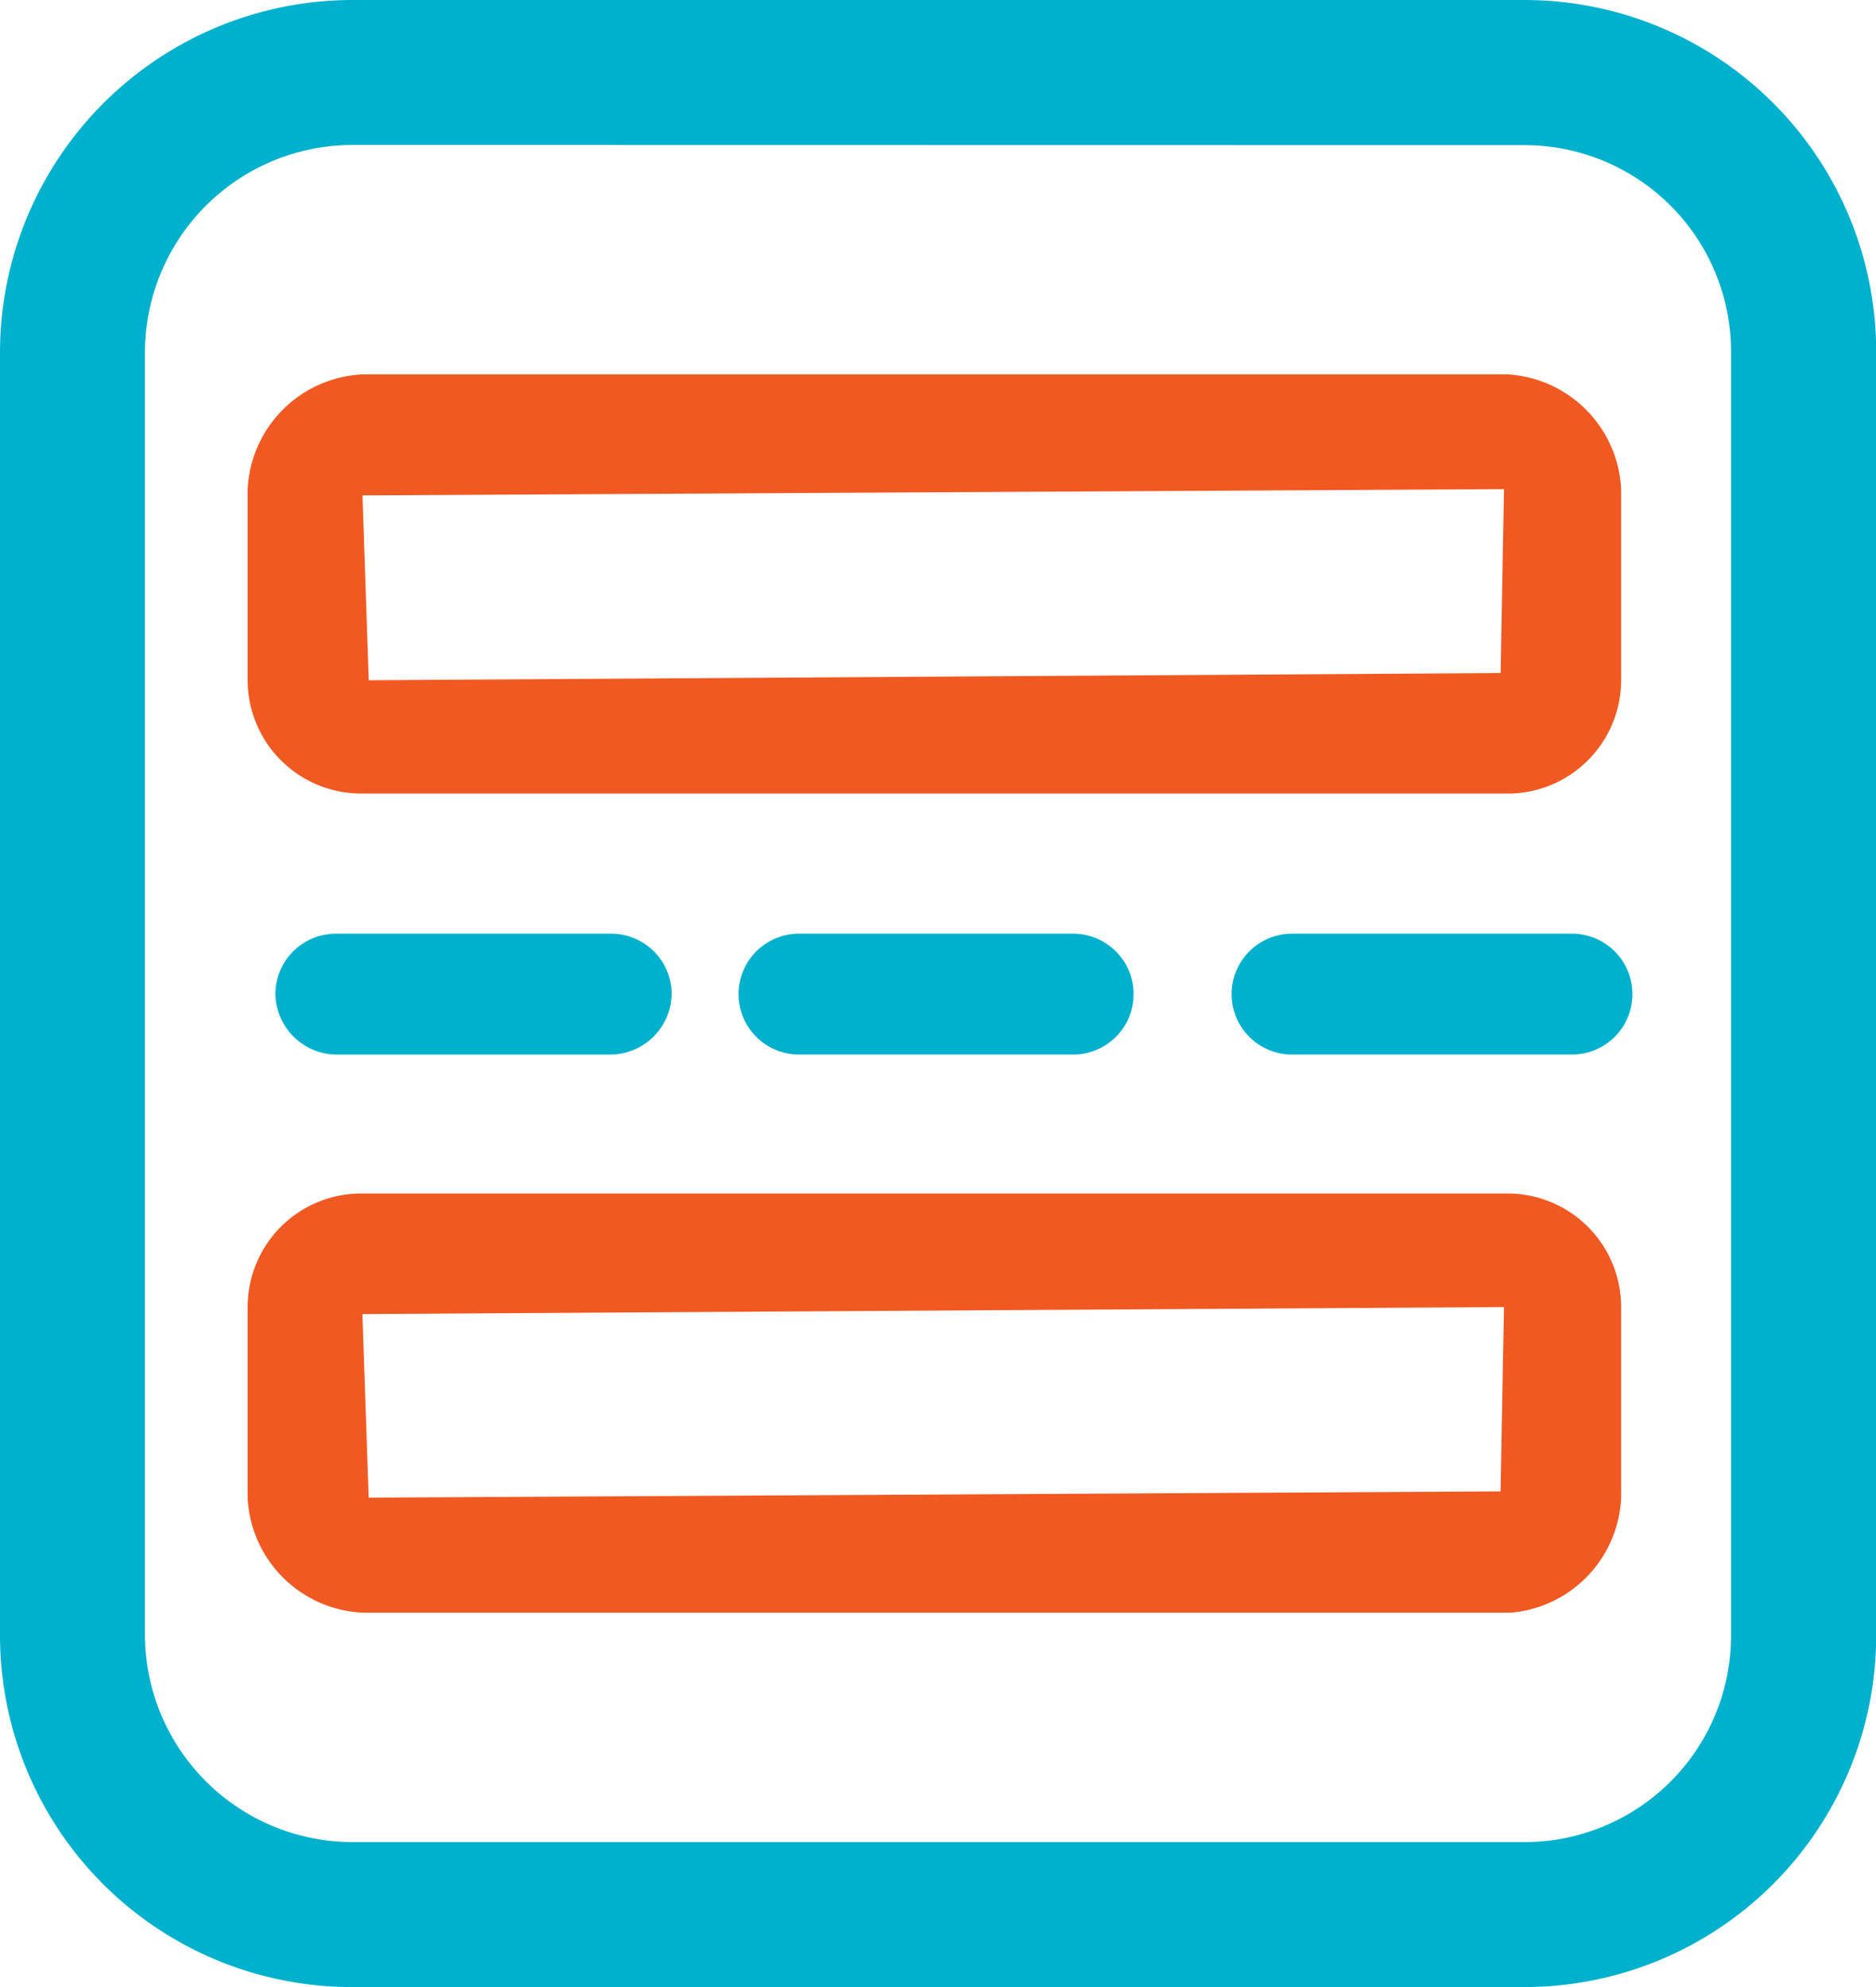
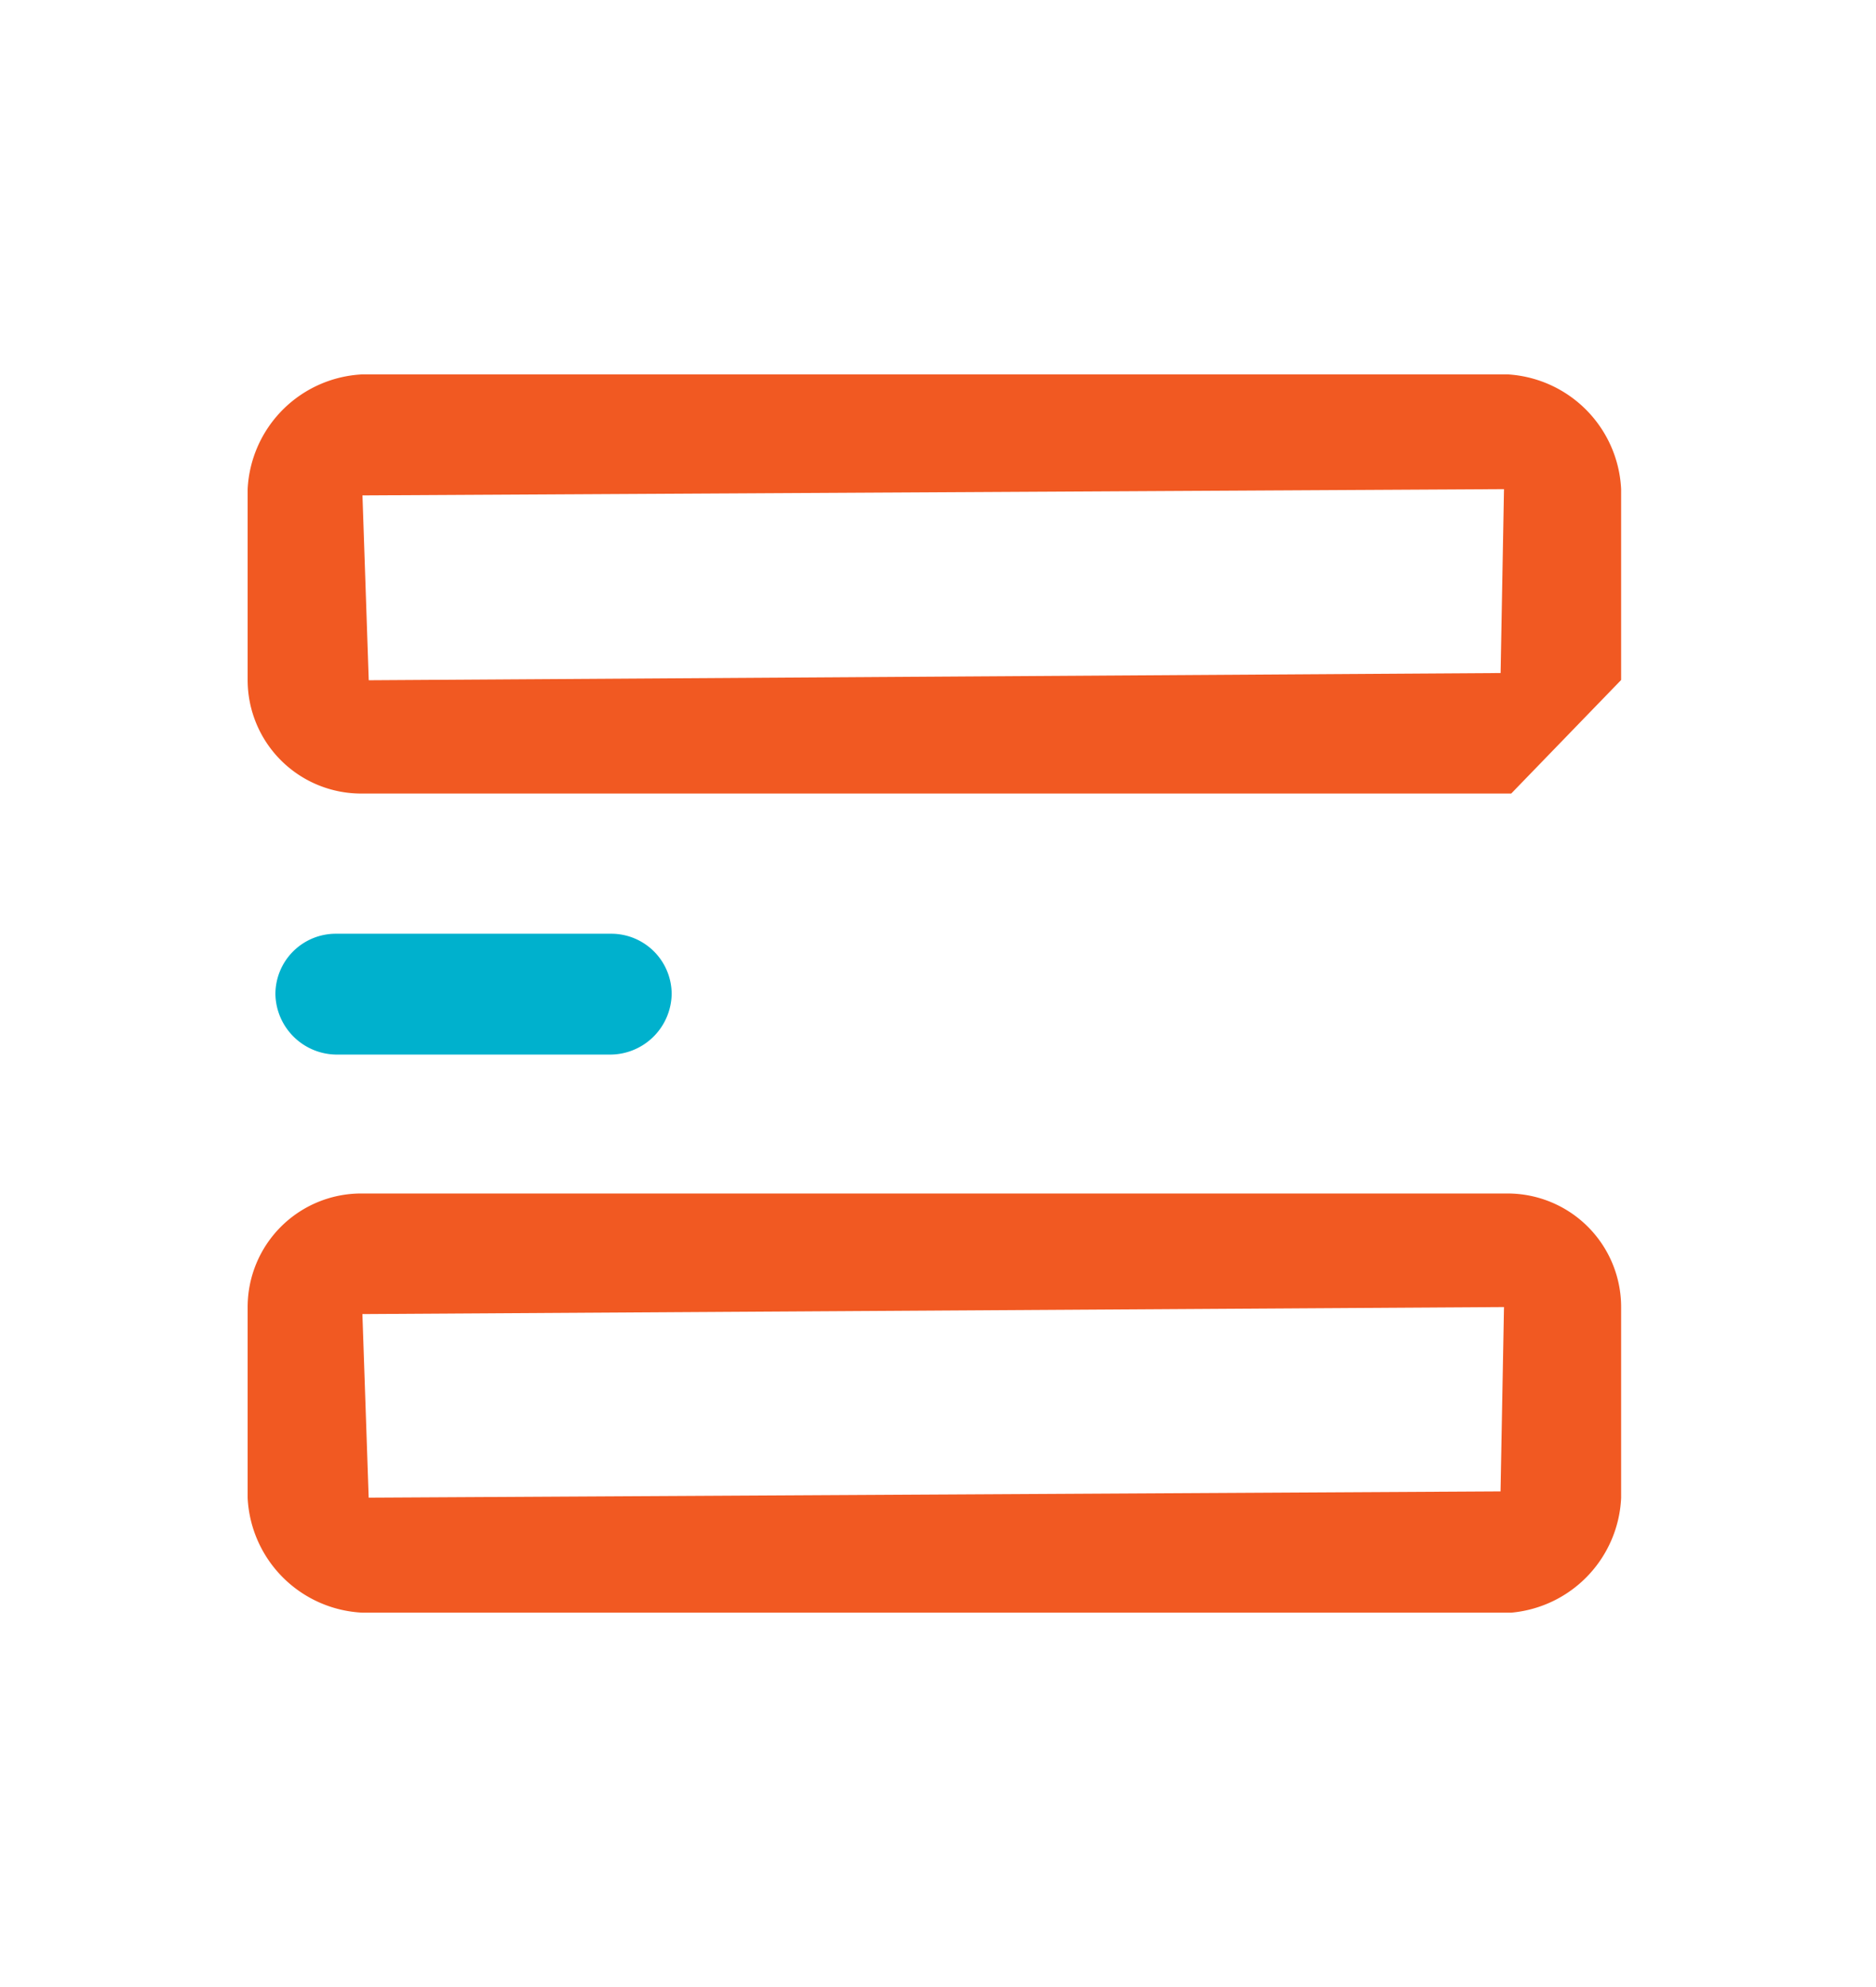
<svg xmlns="http://www.w3.org/2000/svg" width="29.869" height="31.638" viewBox="0 0 29.869 31.638">
-   <path d="M24.272,31.638H5.6a5.6,5.6,0,0,1-5.6-5.6V5.6A5.616,5.616,0,0,1,5.6,0H24.272a5.6,5.6,0,0,1,5.6,5.6V26.042A5.6,5.6,0,0,1,24.272,31.638ZM5.6,2.308A3.308,3.308,0,0,0,2.308,5.6V26.042A3.308,3.308,0,0,0,5.6,29.33H24.272a3.289,3.289,0,0,0,3.289-3.289V5.6a3.289,3.289,0,0,0-3.289-3.289Z" fill="#00b1cd" />
-   <path d="M22.168,9.774H3.877A1.808,1.808,0,0,1,2.05,7.966V4.927A1.923,1.923,0,0,1,3.877,3.1H22.11a1.923,1.923,0,0,1,1.808,1.827V7.966A1.808,1.808,0,0,1,22.168,9.774Zm-.115-4.847-18.175.1.1,2.943,18.021-.115Z" transform="translate(1.893 2.861)" fill="#f15922" />
+   <path d="M22.168,9.774H3.877A1.808,1.808,0,0,1,2.05,7.966V4.927A1.923,1.923,0,0,1,3.877,3.1H22.11a1.923,1.923,0,0,1,1.808,1.827V7.966Zm-.115-4.847-18.175.1.1,2.943,18.021-.115Z" transform="translate(1.893 2.861)" fill="#f15922" />
  <path d="M22.168,16.554H3.877A1.923,1.923,0,0,1,2.05,14.727V11.688A1.808,1.808,0,0,1,3.877,9.88H22.11a1.808,1.808,0,0,1,1.808,1.808v3.039A1.923,1.923,0,0,1,22.168,16.554Zm-.115-4.866L3.877,11.8l.1,2.923,18.021-.1Z" transform="translate(1.893 9.123)" fill="#f15922" />
  <path d="M7.627,7.73H3.242a.962.962,0,0,0-.962.962.981.981,0,0,0,.962.962H7.627a.981.981,0,0,0,.962-.962.962.962,0,0,0-.962-.962Z" transform="translate(2.105 7.137)" fill="#00b1cd" />
-   <path d="M15.6,7.73H11.142a.962.962,0,0,0,0,1.923H15.6a.962.962,0,1,0,0-1.923Z" transform="translate(9.398 7.137)" fill="#00b1cd" />
-   <path d="M11.458,7.73H7.092a.962.962,0,1,0,0,1.923h4.366a.962.962,0,0,0,0-1.923Z" transform="translate(5.66 7.137)" fill="#00b1cd" />
</svg>